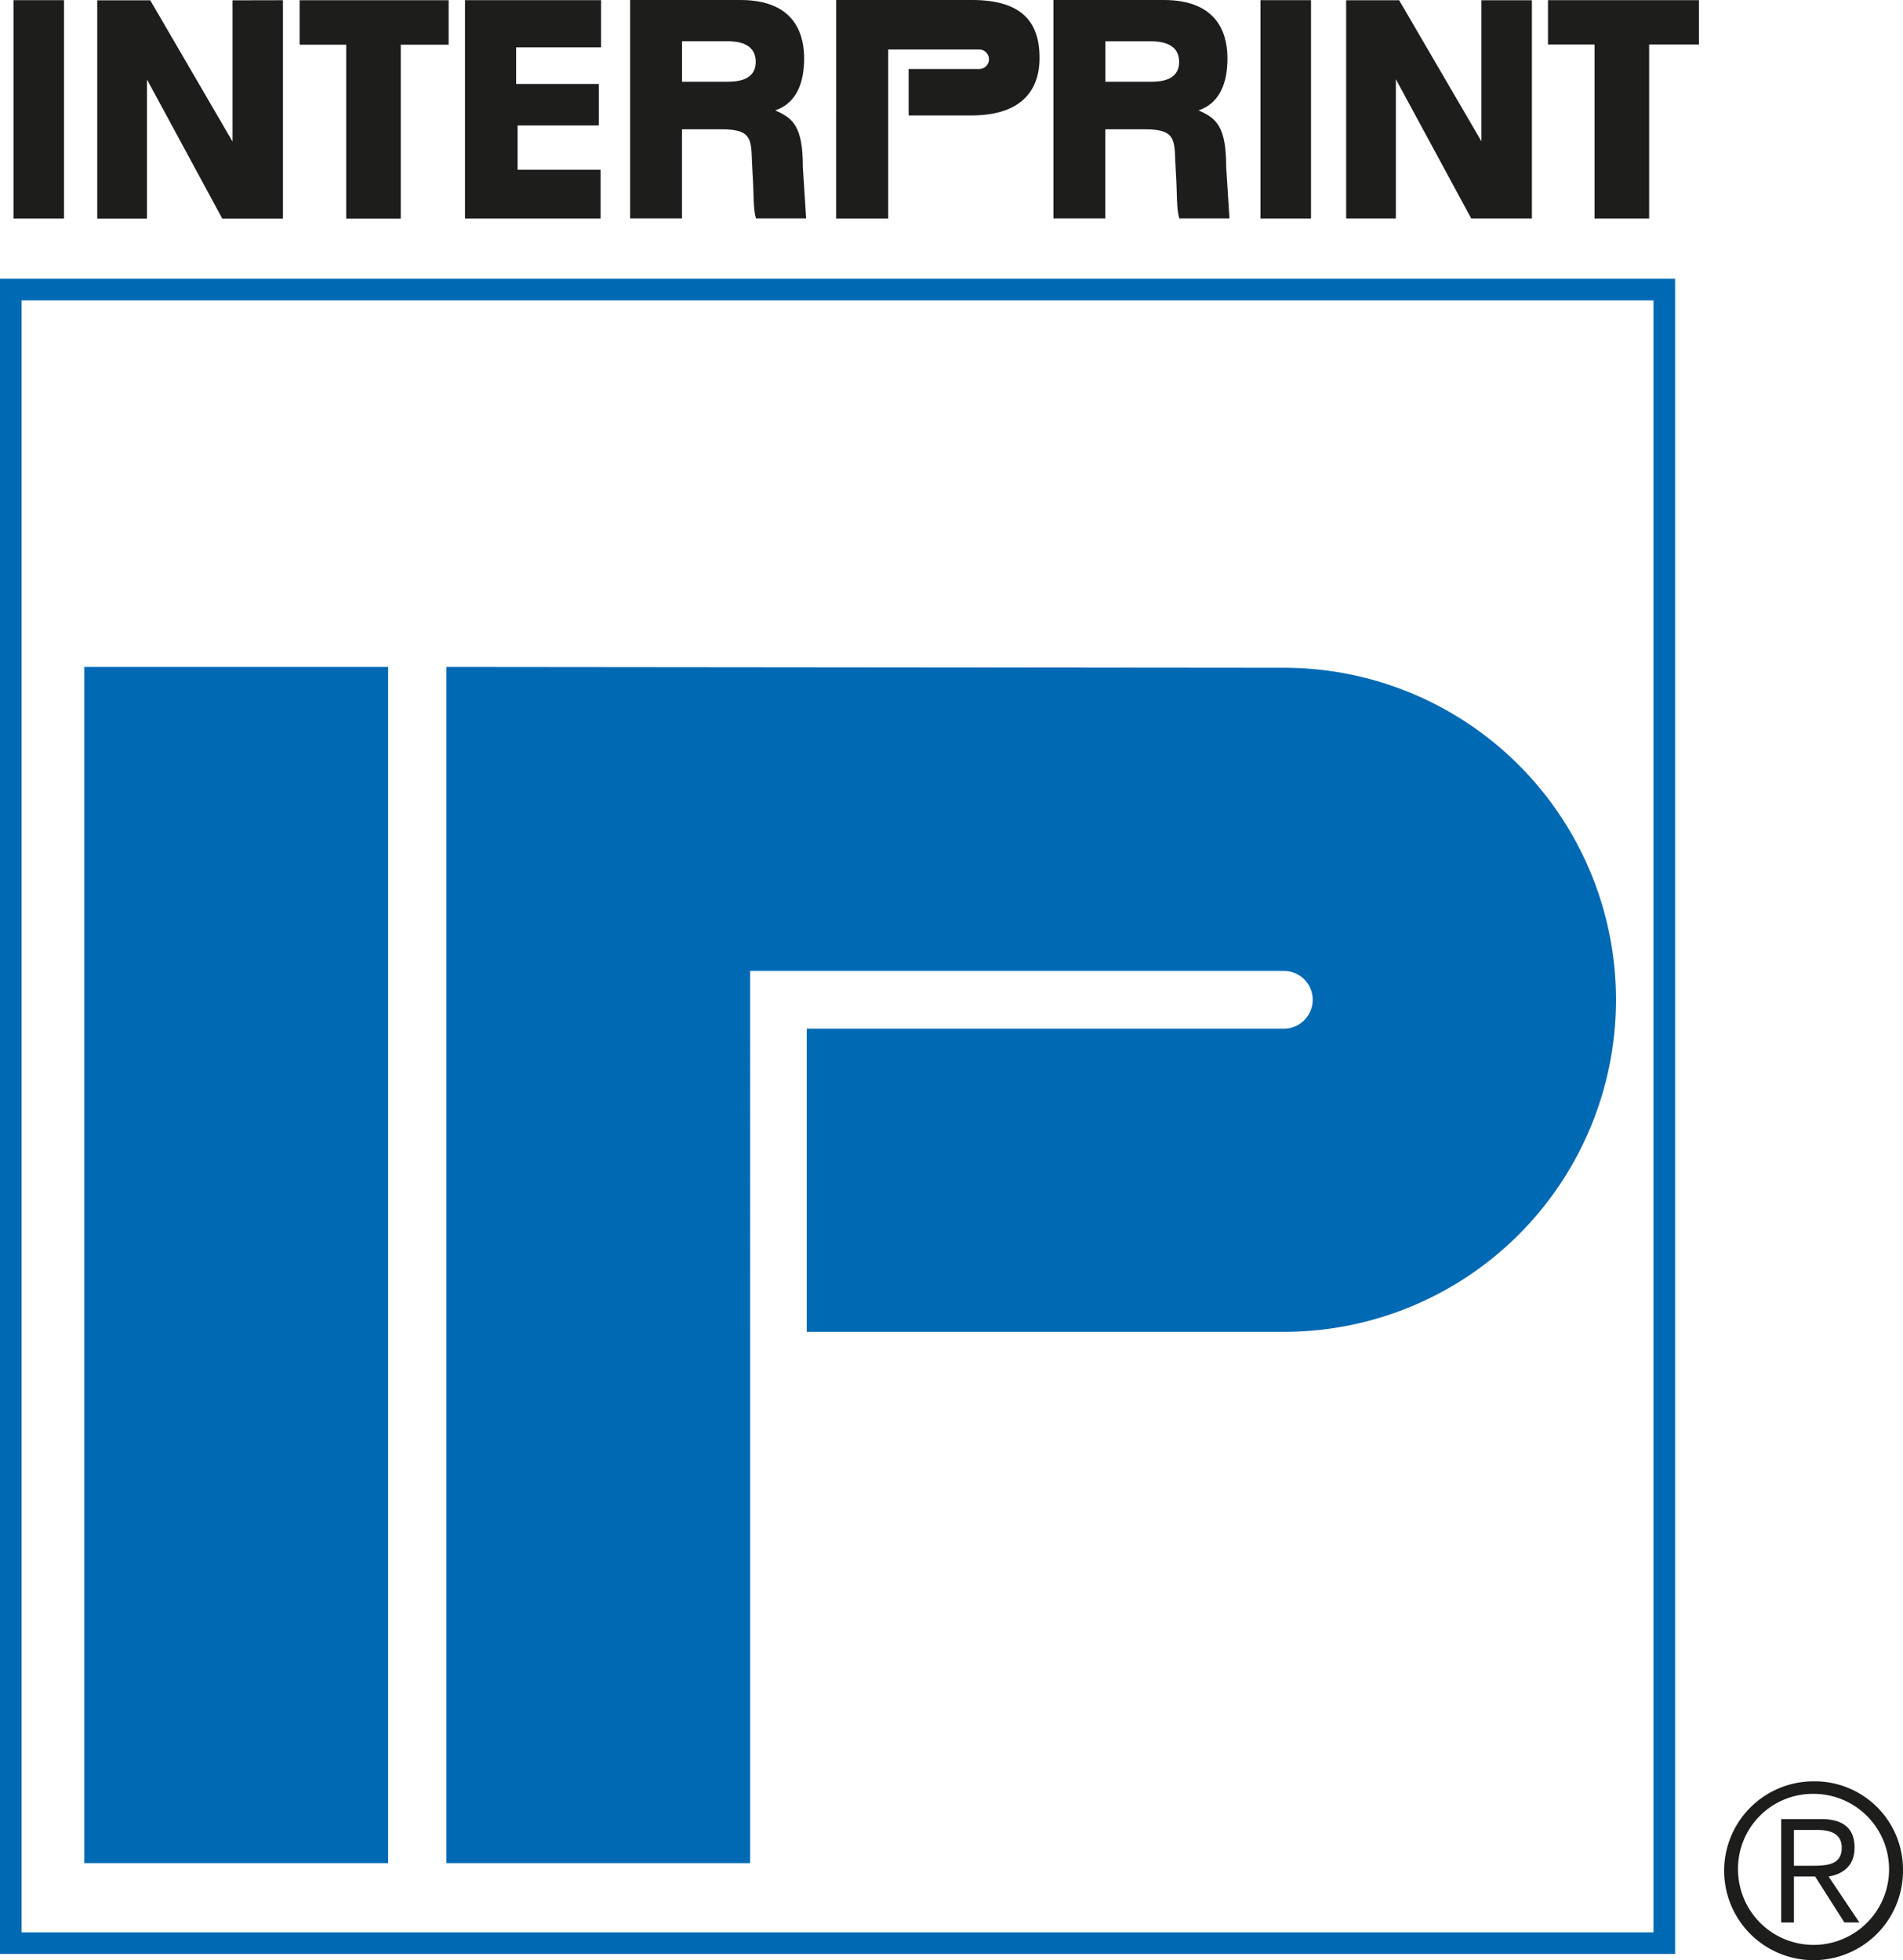
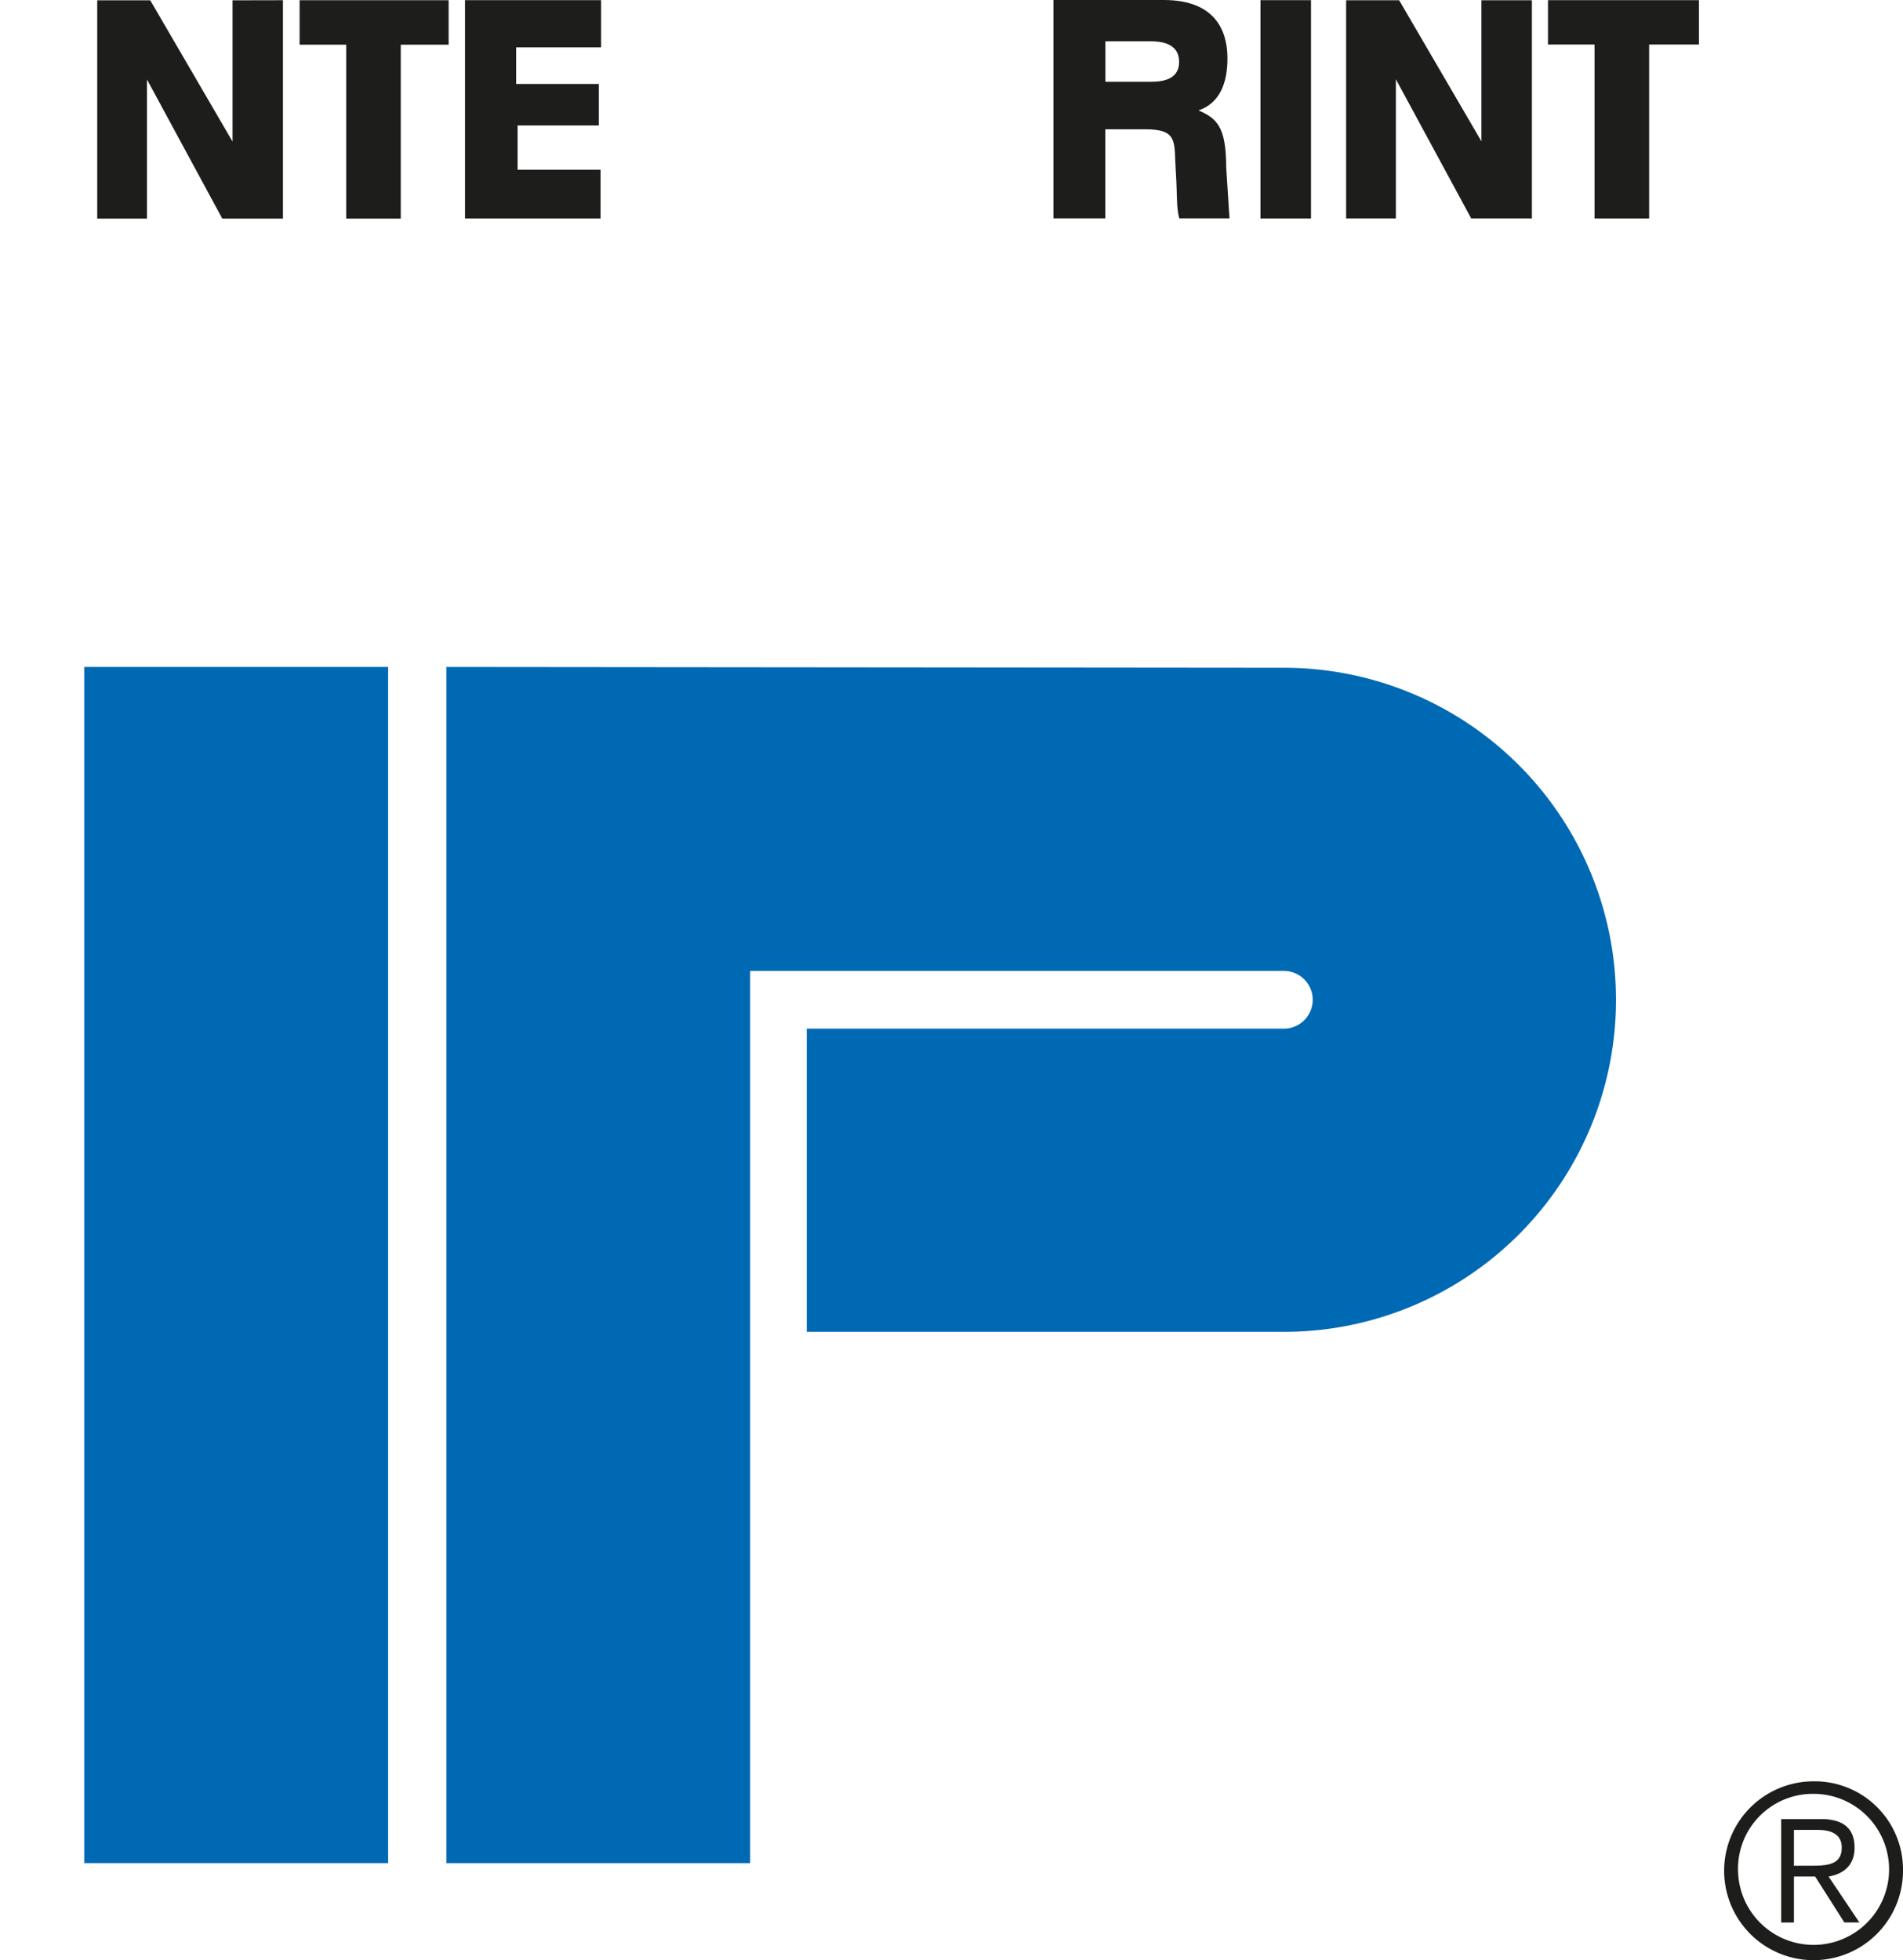
<svg xmlns="http://www.w3.org/2000/svg" id="Layer_1" data-name="Layer 1" viewBox="0 0 358.55 369.35">
  <defs>
    <style>.cls-1{fill:#1d1d1b;}.cls-1,.cls-2{fill-rule:evenodd;}.cls-2{fill:#0069b4;}</style>
  </defs>
  <title>Logo_Interprint</title>
-   <path class="cls-1" d="M151.94,41.14h-9.51c-0.57-1.95-.36-4.51-0.65-8.72-0.38-5.6.6-8.06-5.76-8.06h-7.53V41.14h-9.77V0h20.79c10.94,0,12,7.4,12,11,0,4.53-1.38,8.42-5.45,9.8,3.38,1.49,5.21,3,5.21,10.7l0.62,9.69h0ZM137.23,15.39c3.94,0,5.16-1.66,5.16-3.73,0-1.77-.85-3.89-5.34-3.89h-8.55v7.63h8.73Z" />
-   <polygon class="cls-1" points="12.06 41.16 2.54 41.16 2.54 0.03 12.06 0.03 12.06 41.16 12.06 41.16" />
  <polygon class="cls-1" points="247.01 41.16 237.49 41.16 237.49 0.03 247.01 0.03 247.01 41.16 247.01 41.16" />
  <polygon class="cls-1" points="113.25 8.93 97.25 8.93 97.25 15.82 112.83 15.82 112.83 23.64 97.52 23.64 97.52 31.99 113.15 31.99 113.15 41.16 87.61 41.16 87.61 0.03 113.25 0.03 113.25 8.93 113.25 8.93" />
  <polygon class="cls-1" points="310.72 41.16 300.43 41.16 300.43 8.39 291.66 8.39 291.66 0.03 320.1 0.03 320.1 8.39 310.72 8.39 310.72 41.16 310.72 41.16" />
  <polygon class="cls-1" points="43.81 26.67 43.81 0.06 53.31 0.04 53.31 41.19 41.88 41.19 27.69 14.97 27.69 41.19 18.32 41.19 18.32 0.06 28.31 0.06 43.81 26.67 43.81 26.67" />
  <polygon class="cls-1" points="75.51 41.19 65.23 41.19 65.23 8.42 56.45 8.42 56.45 0.04 84.53 0.04 84.53 8.42 75.51 8.42 75.51 41.19 75.51 41.19" />
  <polygon class="cls-1" points="279.12 26.63 279.12 0.05 288.63 0.05 288.63 41.15 277.19 41.15 263 14.93 263 41.15 253.63 41.15 253.63 0.05 263.62 0.05 279.12 26.63 279.12 26.63" />
-   <path class="cls-2" d="M2,52.53H315.61V368.17H0V52.53H2Zm309.5,4.07H4.07V364.1H311.54V56.6h0Z" />
  <polygon class="cls-2" points="15.87 125.67 73.13 125.67 73.13 351.05 15.87 351.05 15.87 125.67 15.87 125.67" />
  <path class="cls-2" d="M152,250.94V193.82h89.89a5.44,5.44,0,1,0,0-10.88l-100.55,0V351.05H84.1V125.67l157.81,0.15a62.56,62.56,0,0,1,0,125.13H152Z" />
-   <path class="cls-1" d="M184.5,13a1.83,1.83,0,1,0,0-3.67H167.35V41.16h-9.81V0h25.55c8,0,12.84,2.93,12.77,11,0,4.28-1.79,10.75-12.85,10.75H171.2V13h13.3Z" />
-   <path class="cls-1" d="M358.55,352.49a16.85,16.85,0,1,1-16.85-16.85,16.63,16.63,0,0,1,16.85,16.85h0Zm-31.08,0A14.23,14.23,0,1,0,341.7,338a14.1,14.1,0,0,0-14.23,14.45h0ZM338,362.24h-2.4V342.75h7.48c4.39,0,6.34,1.9,6.34,5.39s-2.27,5-4.89,5.44l5.8,8.65H347.5L342,353.58h-4v8.65h0Zm3.17-10.69c2.95,0,5.84-.09,5.84-3.4,0-2.72-2.27-3.35-4.62-3.35H338v6.75h3.17Z" />
+   <path class="cls-1" d="M358.55,352.49a16.85,16.85,0,1,1-16.85-16.85,16.63,16.63,0,0,1,16.85,16.85h0Zm-31.08,0A14.23,14.23,0,1,0,341.7,338a14.1,14.1,0,0,0-14.23,14.45h0ZM338,362.24h-2.4V342.75h7.48c4.39,0,6.34,1.9,6.34,5.39s-2.27,5-4.89,5.44l5.8,8.65H347.5L342,353.58h-4v8.65h0m3.17-10.69c2.95,0,5.84-.09,5.84-3.4,0-2.72-2.27-3.35-4.62-3.35H338v6.75h3.17Z" />
  <path class="cls-1" d="M231.7,41.14h-9.51c-0.57-1.95-.36-4.5-0.65-8.72-0.38-5.6.6-8.06-5.76-8.06h-7.53V41.14h-9.77V0h20.79c10.94,0,12,7.4,12,11,0,4.52-1.38,8.42-5.45,9.8,3.38,1.49,5.21,3,5.21,10.7l0.62,9.69h0ZM217,15.4c3.94,0,5.16-1.66,5.16-3.73,0-1.77-.85-3.89-5.34-3.89h-8.55V15.4H217Z" />
</svg>